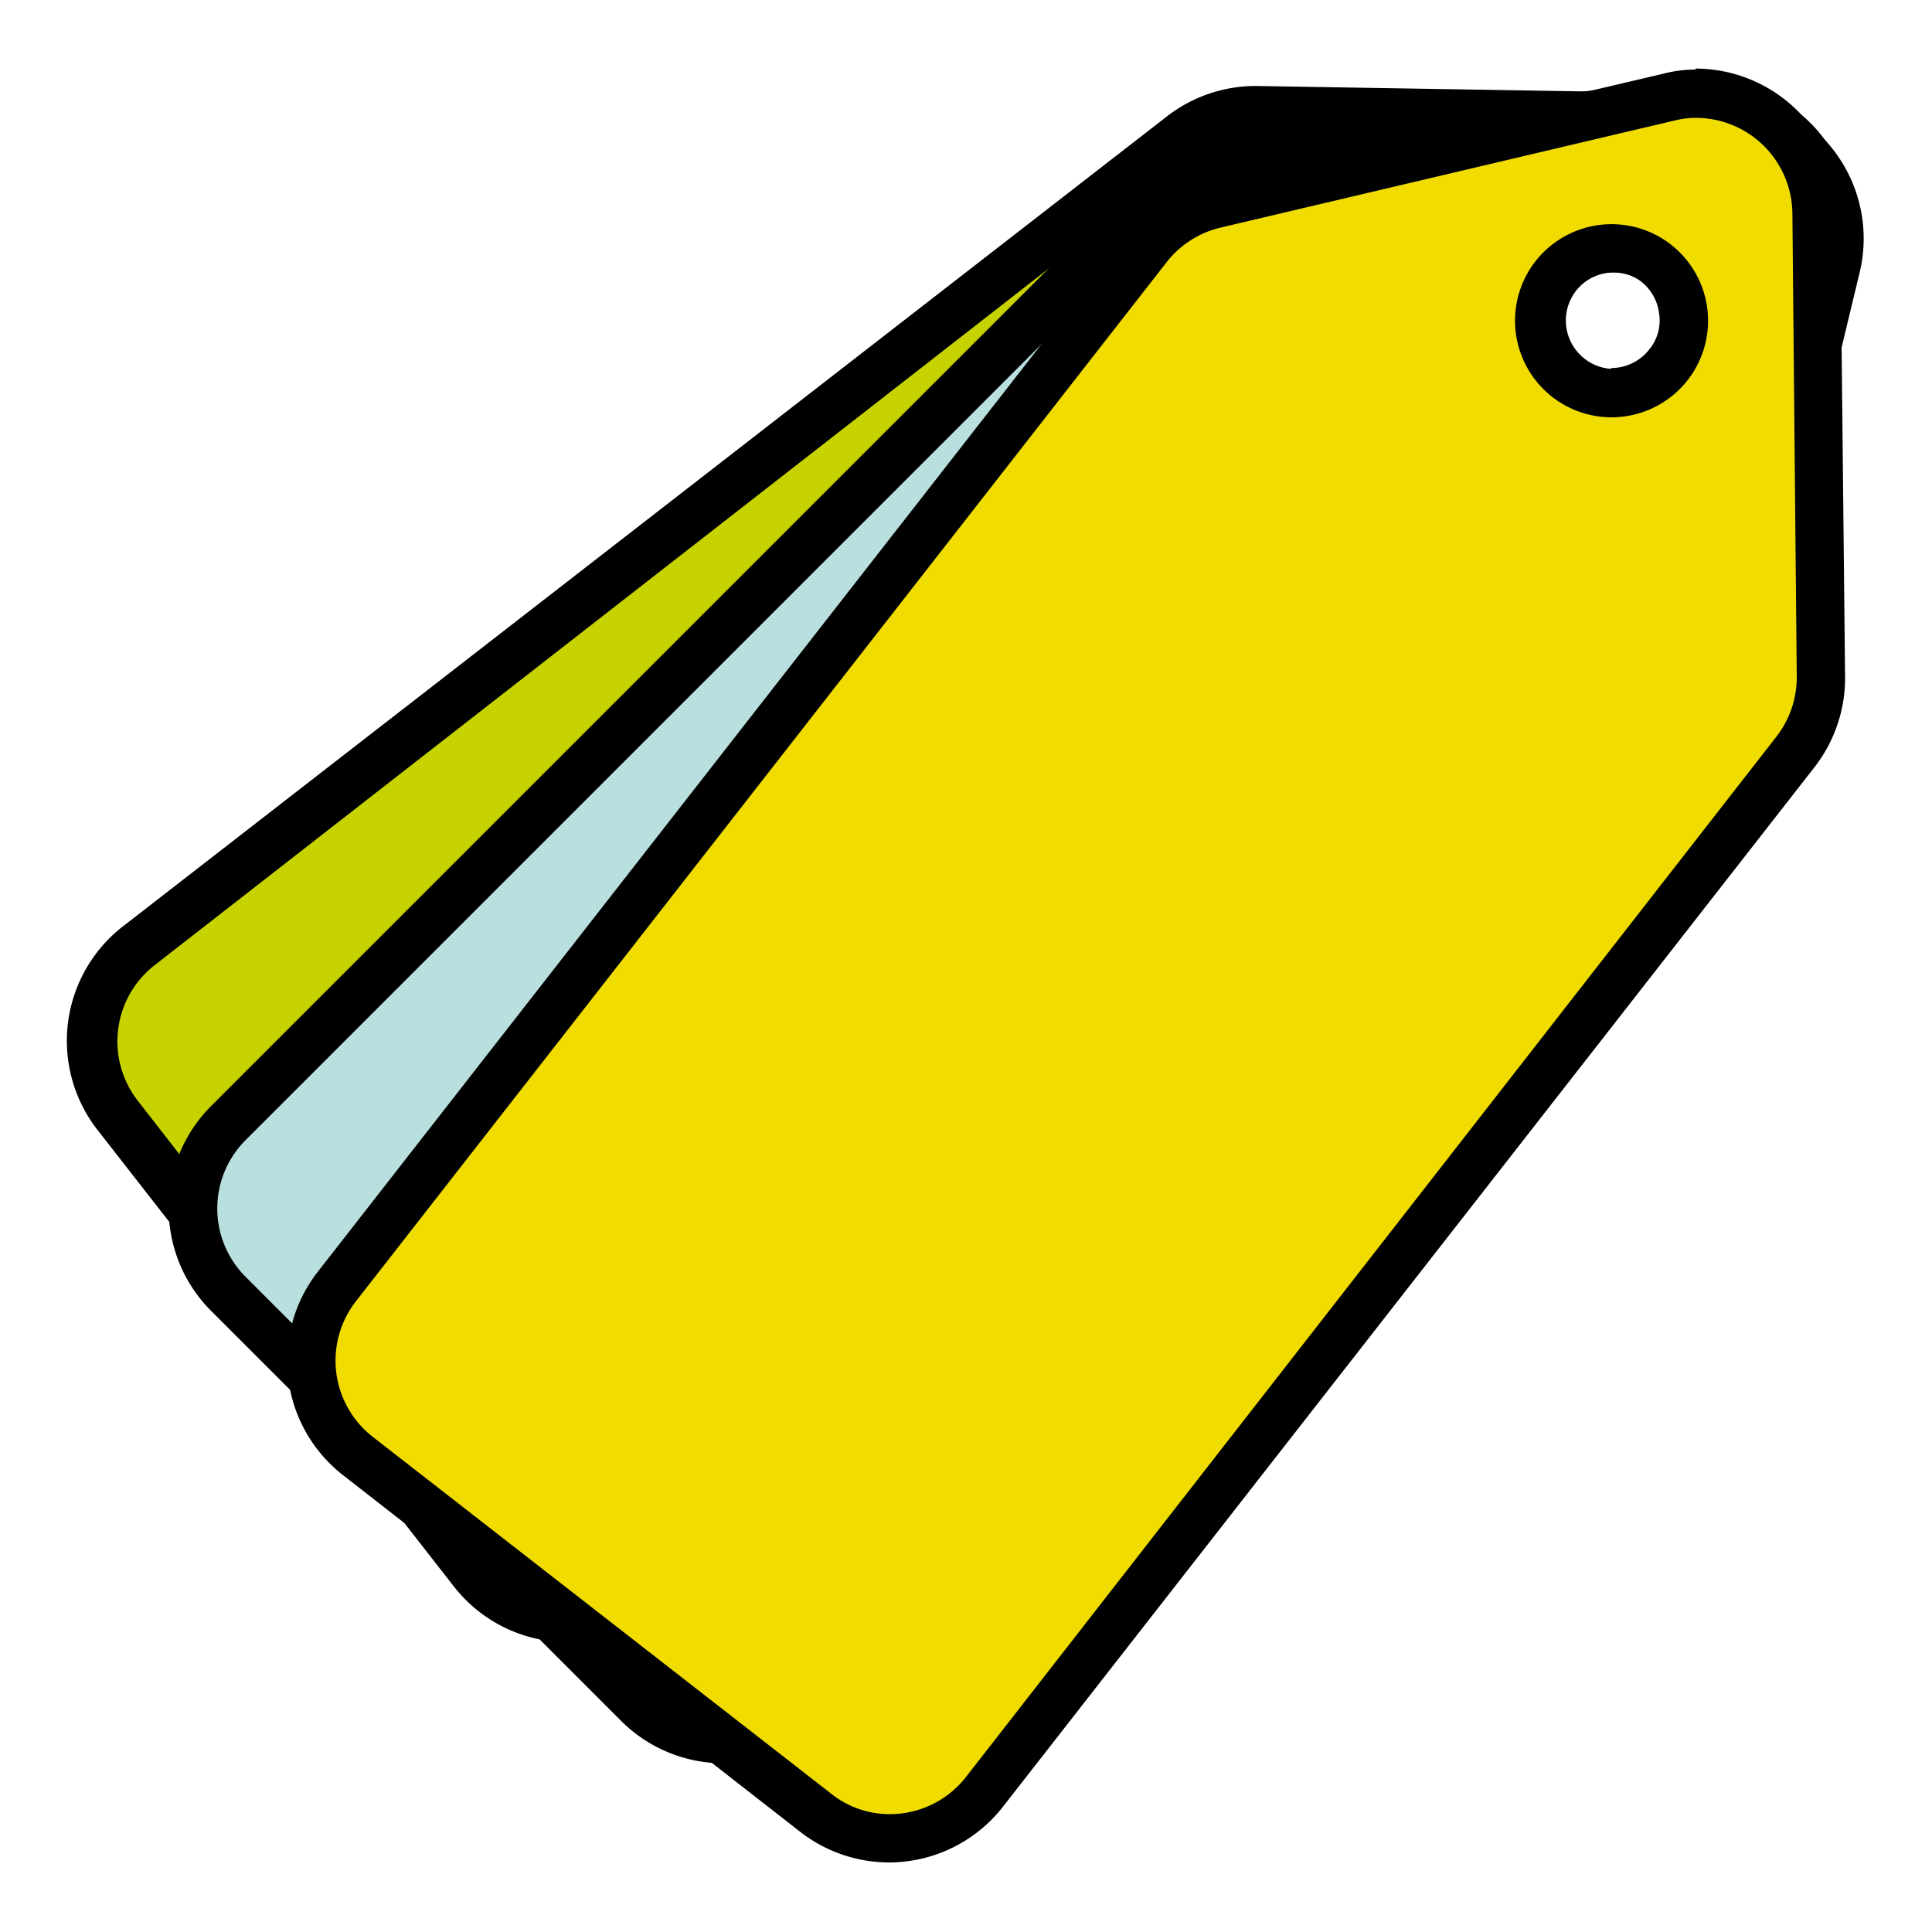
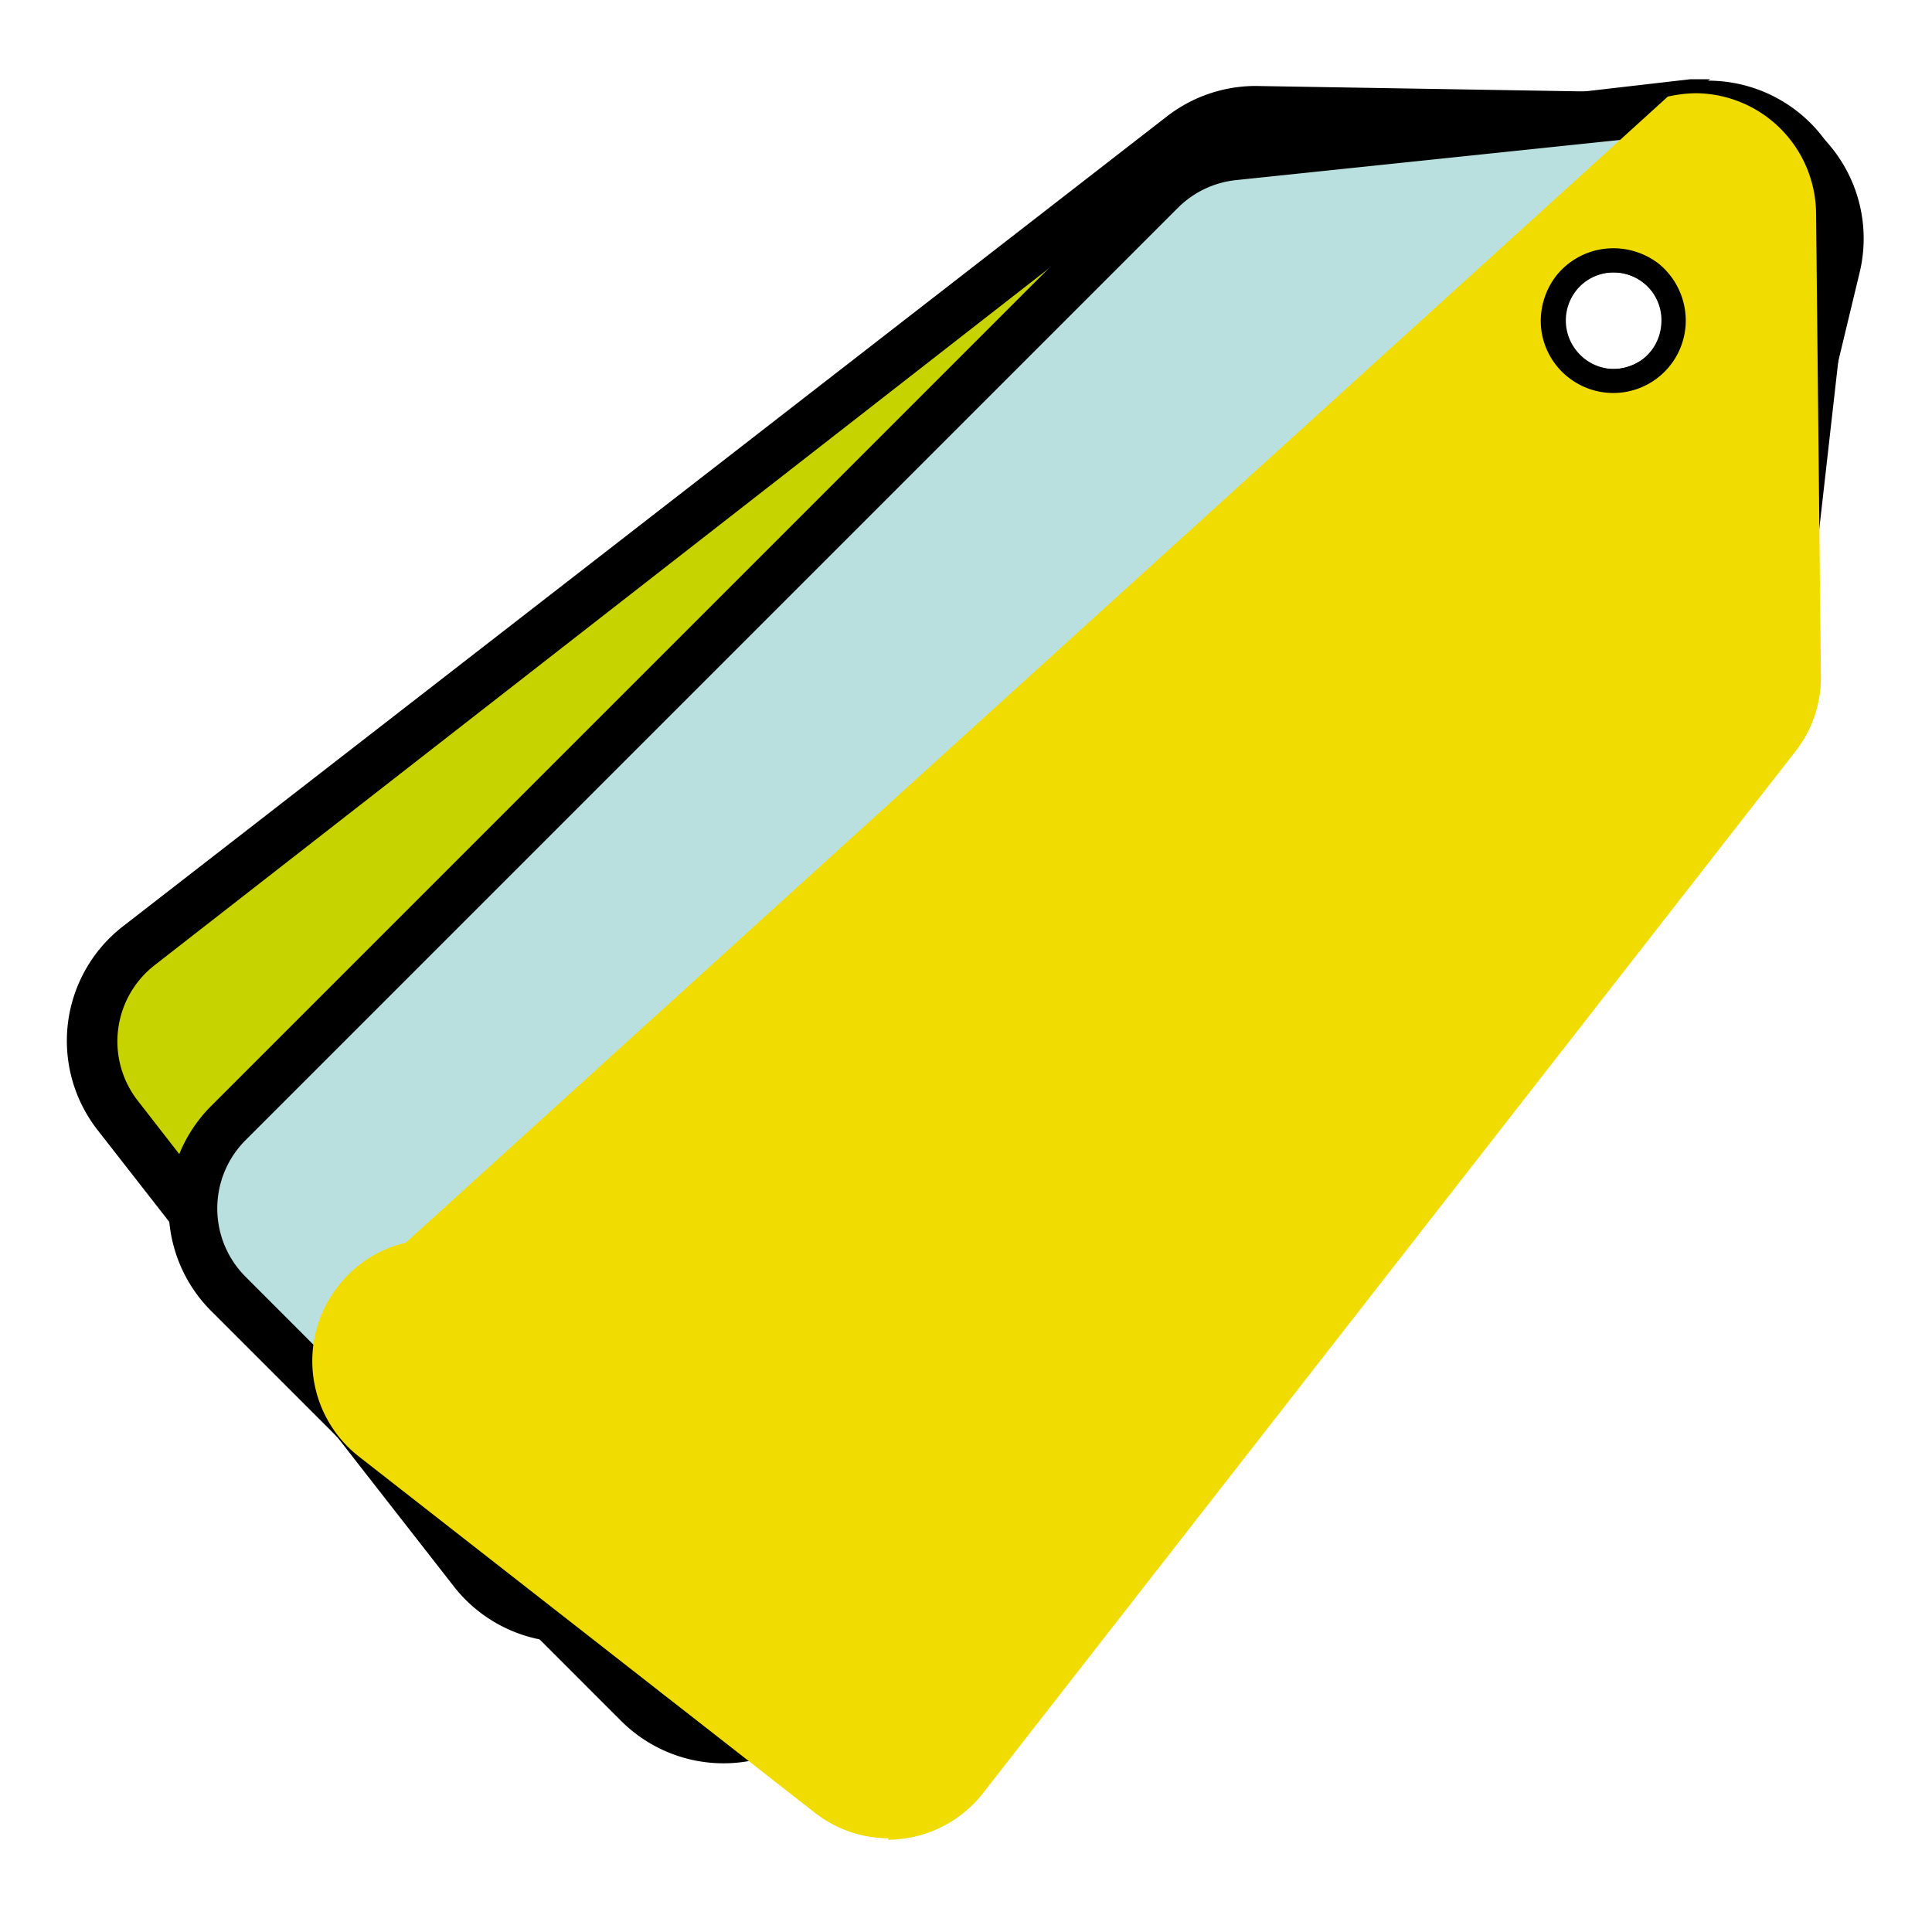
<svg xmlns="http://www.w3.org/2000/svg" viewBox="0 0 40 40">
  <defs>
    <style>.cls-1{fill:#fff;}.cls-2{fill:#c7d300;}.cls-3{fill:#b9e0de;}.cls-4{fill:#f0dc00;}</style>
  </defs>
  <g id="Ebene_1" data-name="Ebene 1">
    <rect class="cls-1" width="40" height="40" />
  </g>
  <g id="Ebene_2" data-name="Ebene 2">
    <path class="cls-2" d="M11.77,33.51a2.51,2.51,0,0,1-2-1L2.44,23.06a2.48,2.48,0,0,1-.51-1.84,2.44,2.44,0,0,1,1-1.66L24.43,2.81A2.52,2.52,0,0,1,26,2.28l9.66.16A2.5,2.5,0,0,1,38,5.53l-2.26,9.32a2.54,2.54,0,0,1-.89,1.38L13.31,33A2.54,2.54,0,0,1,11.77,33.51ZM33.36,5.14a1.54,1.54,0,0,0-.92.31,1.53,1.53,0,0,0-.57,1,1.48,1.48,0,0,0,.31,1.11,1.51,1.51,0,0,0,1.18.58,1.45,1.45,0,0,0,.92-.32,1.5,1.5,0,0,0-.92-2.68Z" />
    <path d="M26,2.78h0l9.62.16a2,2,0,0,1,1.91,2.47l-2.25,9.32a2,2,0,0,1-.72,1.11L13,32.59a2,2,0,0,1-2.81-.36L2.83,22.76A2,2,0,0,1,3.18,20L24.74,3.2A2,2,0,0,1,26,2.78m7.39,5.86a2,2,0,0,0,1.23-.42,2,2,0,0,0,.35-2.81,2,2,0,0,0-1.58-.77,1.92,1.92,0,0,0-1.22.42,2,2,0,0,0,1.22,3.58M26,1.78a3,3,0,0,0-1.84.63L2.57,19.16A3,3,0,0,0,2,23.37L9.4,32.85A3,3,0,0,0,11.77,34a2.92,2.92,0,0,0,1.84-.64L35.17,16.63A3,3,0,0,0,36.25,15L38.5,5.65a3,3,0,0,0-2.86-3.71L26,1.78H26Zm7.39,5.86a1,1,0,0,1-.79-.39,1,1,0,0,1-.2-.74,1,1,0,0,1,1-.87,1,1,0,0,1,.79.38,1,1,0,0,1,.2.74,1,1,0,0,1-.37.67,1.05,1.05,0,0,1-.62.21Z" />
    <path class="cls-3" d="M15,36a2.46,2.46,0,0,1-1.77-.74L4.72,26.79a2.51,2.51,0,0,1,0-3.54L24,4a2.56,2.56,0,0,1,1.49-.72l9.57-1,.27,0A2.49,2.49,0,0,1,37.84,5l-1.07,9.52A2.56,2.56,0,0,1,36.05,16l-19.3,19.3A2.47,2.47,0,0,1,15,36ZM33.36,5.14a1.46,1.46,0,0,0-1.06.44,1.5,1.5,0,0,0-.44,1.06A1.52,1.52,0,0,0,32.3,7.7a1.5,1.5,0,1,0,2.12-2.12A1.46,1.46,0,0,0,33.36,5.14Z" />
    <path d="M35.36,2.68a2,2,0,0,1,2,2.22l-1.08,9.53a2,2,0,0,1-.57,1.19L16.39,34.92a2,2,0,0,1-1.41.59,2,2,0,0,1-1.42-.59L5.08,26.43a2,2,0,0,1,0-2.82l19.3-19.3a2,2,0,0,1,1.2-.58l9.56-1h.22m-2,6a2,2,0,1,0,0-4A2,2,0,0,0,32,5.22a2,2,0,0,0,1.41,3.42m2-7H35L25.47,2.74a3,3,0,0,0-1.8.86L4.37,22.9a3,3,0,0,0,0,4.24l8.49,8.49a3,3,0,0,0,4.24,0L36.4,16.32a3,3,0,0,0,.86-1.78L38.34,5a3,3,0,0,0-.74-2.33,3,3,0,0,0-2.24-1Zm-2,6a1,1,0,0,1-.7-.3,1,1,0,0,1,0-1.41,1,1,0,0,1,.7-.29,1,1,0,0,1,0,2Z" />
-     <path class="cls-4" d="M18.4,38.06a2.49,2.49,0,0,1-1.53-.53L7.41,30.14A2.51,2.51,0,0,1,7,26.63L23.77,5.12a2.48,2.48,0,0,1,1.4-.9L34.53,2a2.87,2.87,0,0,1,.58-.07A2.51,2.51,0,0,1,37.6,4.42L37.7,14a2.48,2.48,0,0,1-.53,1.56L20.38,37.09a2.51,2.51,0,0,1-2,1Zm15-32.92a1.51,1.51,0,0,0-1.18.57,1.53,1.53,0,0,0-.31,1.11,1.49,1.49,0,0,0,.57,1,1.5,1.5,0,0,0,2.41-1.37,1.52,1.52,0,0,0-.56-1A1.55,1.55,0,0,0,33.36,5.14Z" />
-     <path d="M35.11,2.44a2,2,0,0,1,2,2L37.2,14a2,2,0,0,1-.42,1.25L20,36.79a2,2,0,0,1-1.57.77,1.94,1.94,0,0,1-1.23-.43L7.72,29.75a2,2,0,0,1-.35-2.81L24.16,5.42a2,2,0,0,1,1.12-.71L34.65,2.5a1.82,1.82,0,0,1,.46-.06m-1.75,6.2a2,2,0,0,0,1.23-3.58,2,2,0,0,0-2.8.35,2,2,0,0,0,1.57,3.23m1.75-7.2a2.67,2.67,0,0,0-.69.09l-9.37,2.2a3,3,0,0,0-1.68,1.08L6.58,26.33a3,3,0,0,0,.52,4.21l9.46,7.38a3,3,0,0,0,1.85.64,3,3,0,0,0,2.36-1.16l16.8-21.52A3,3,0,0,0,38.2,14l-.1-9.58a3,3,0,0,0-3-3Zm-1.75,6.2a1,1,0,0,1-.61-.22A1,1,0,0,1,32.57,6a1,1,0,0,1,.79-.38,1,1,0,0,1,.62.21,1,1,0,0,1,.37.66.94.94,0,0,1-.2.74,1,1,0,0,1-.79.39Z" />
+     <path class="cls-4" d="M18.4,38.06a2.49,2.49,0,0,1-1.53-.53L7.41,30.14A2.51,2.51,0,0,1,7,26.63a2.48,2.48,0,0,1,1.4-.9L34.53,2a2.87,2.87,0,0,1,.58-.07A2.51,2.51,0,0,1,37.6,4.42L37.7,14a2.48,2.48,0,0,1-.53,1.56L20.38,37.09a2.51,2.51,0,0,1-2,1Zm15-32.92a1.51,1.51,0,0,0-1.18.57,1.53,1.53,0,0,0-.31,1.11,1.49,1.49,0,0,0,.57,1,1.5,1.5,0,0,0,2.41-1.37,1.52,1.52,0,0,0-.56-1A1.55,1.55,0,0,0,33.36,5.14Z" />
  </g>
</svg>